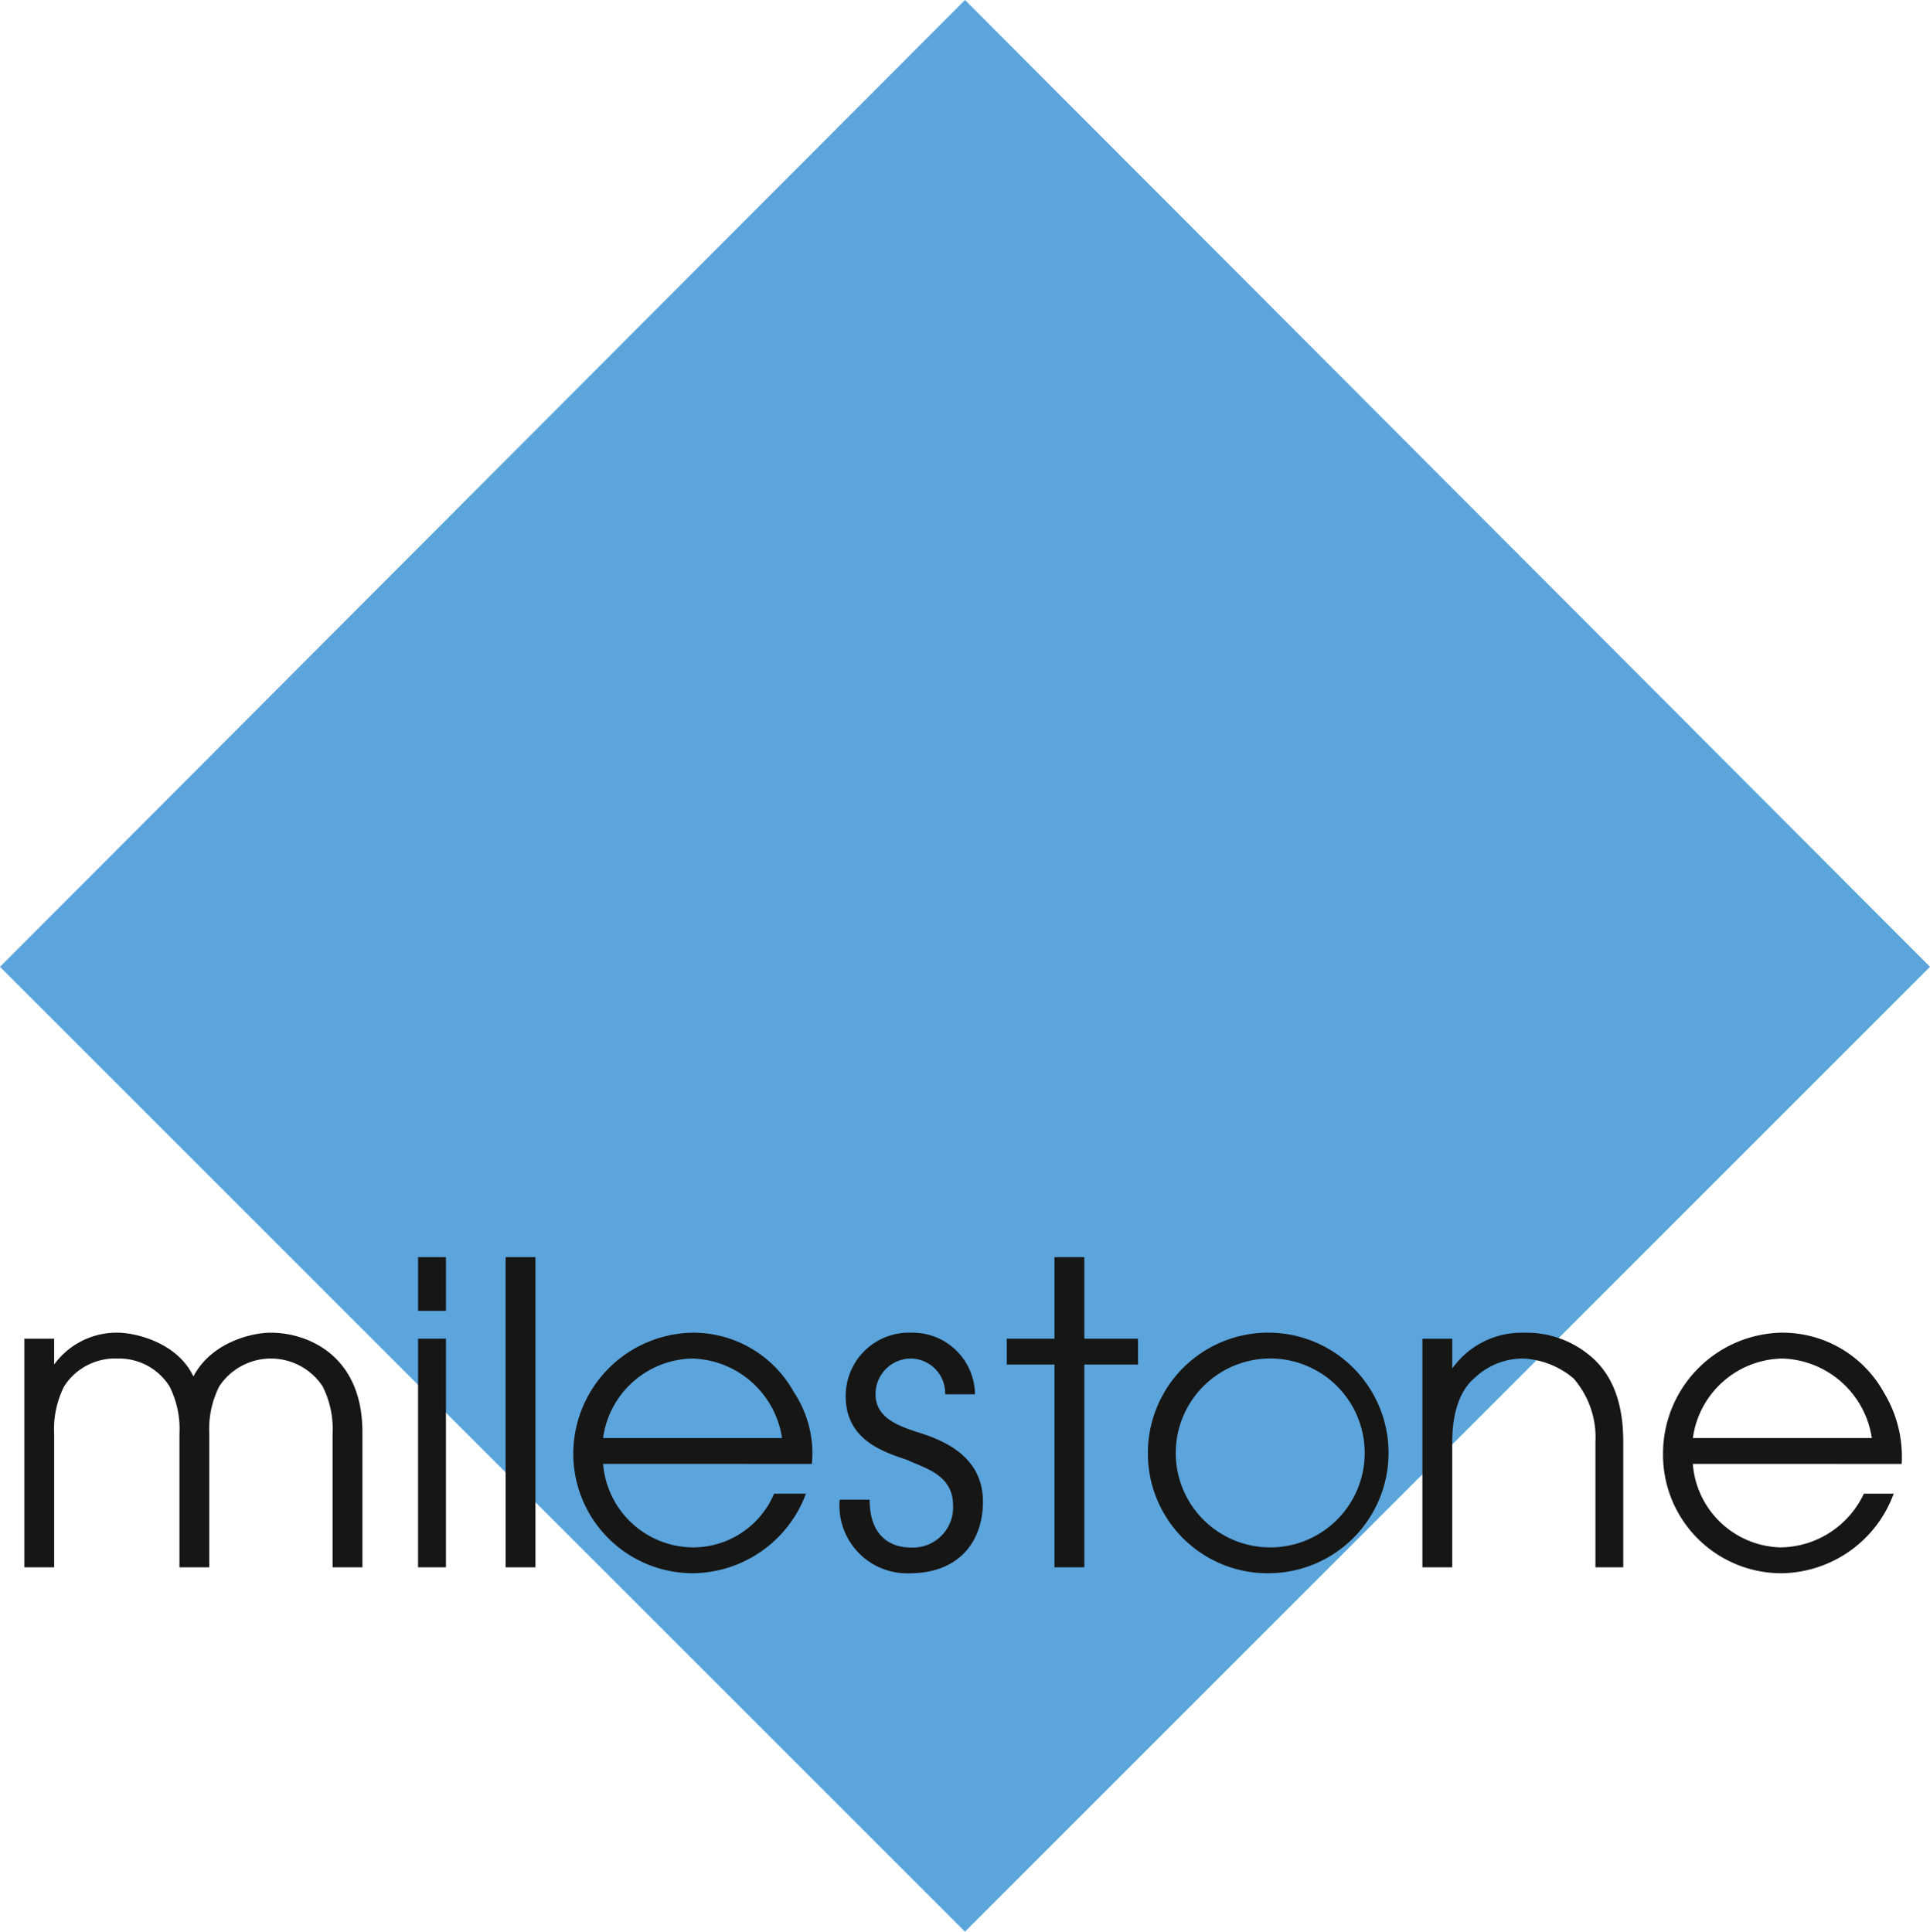
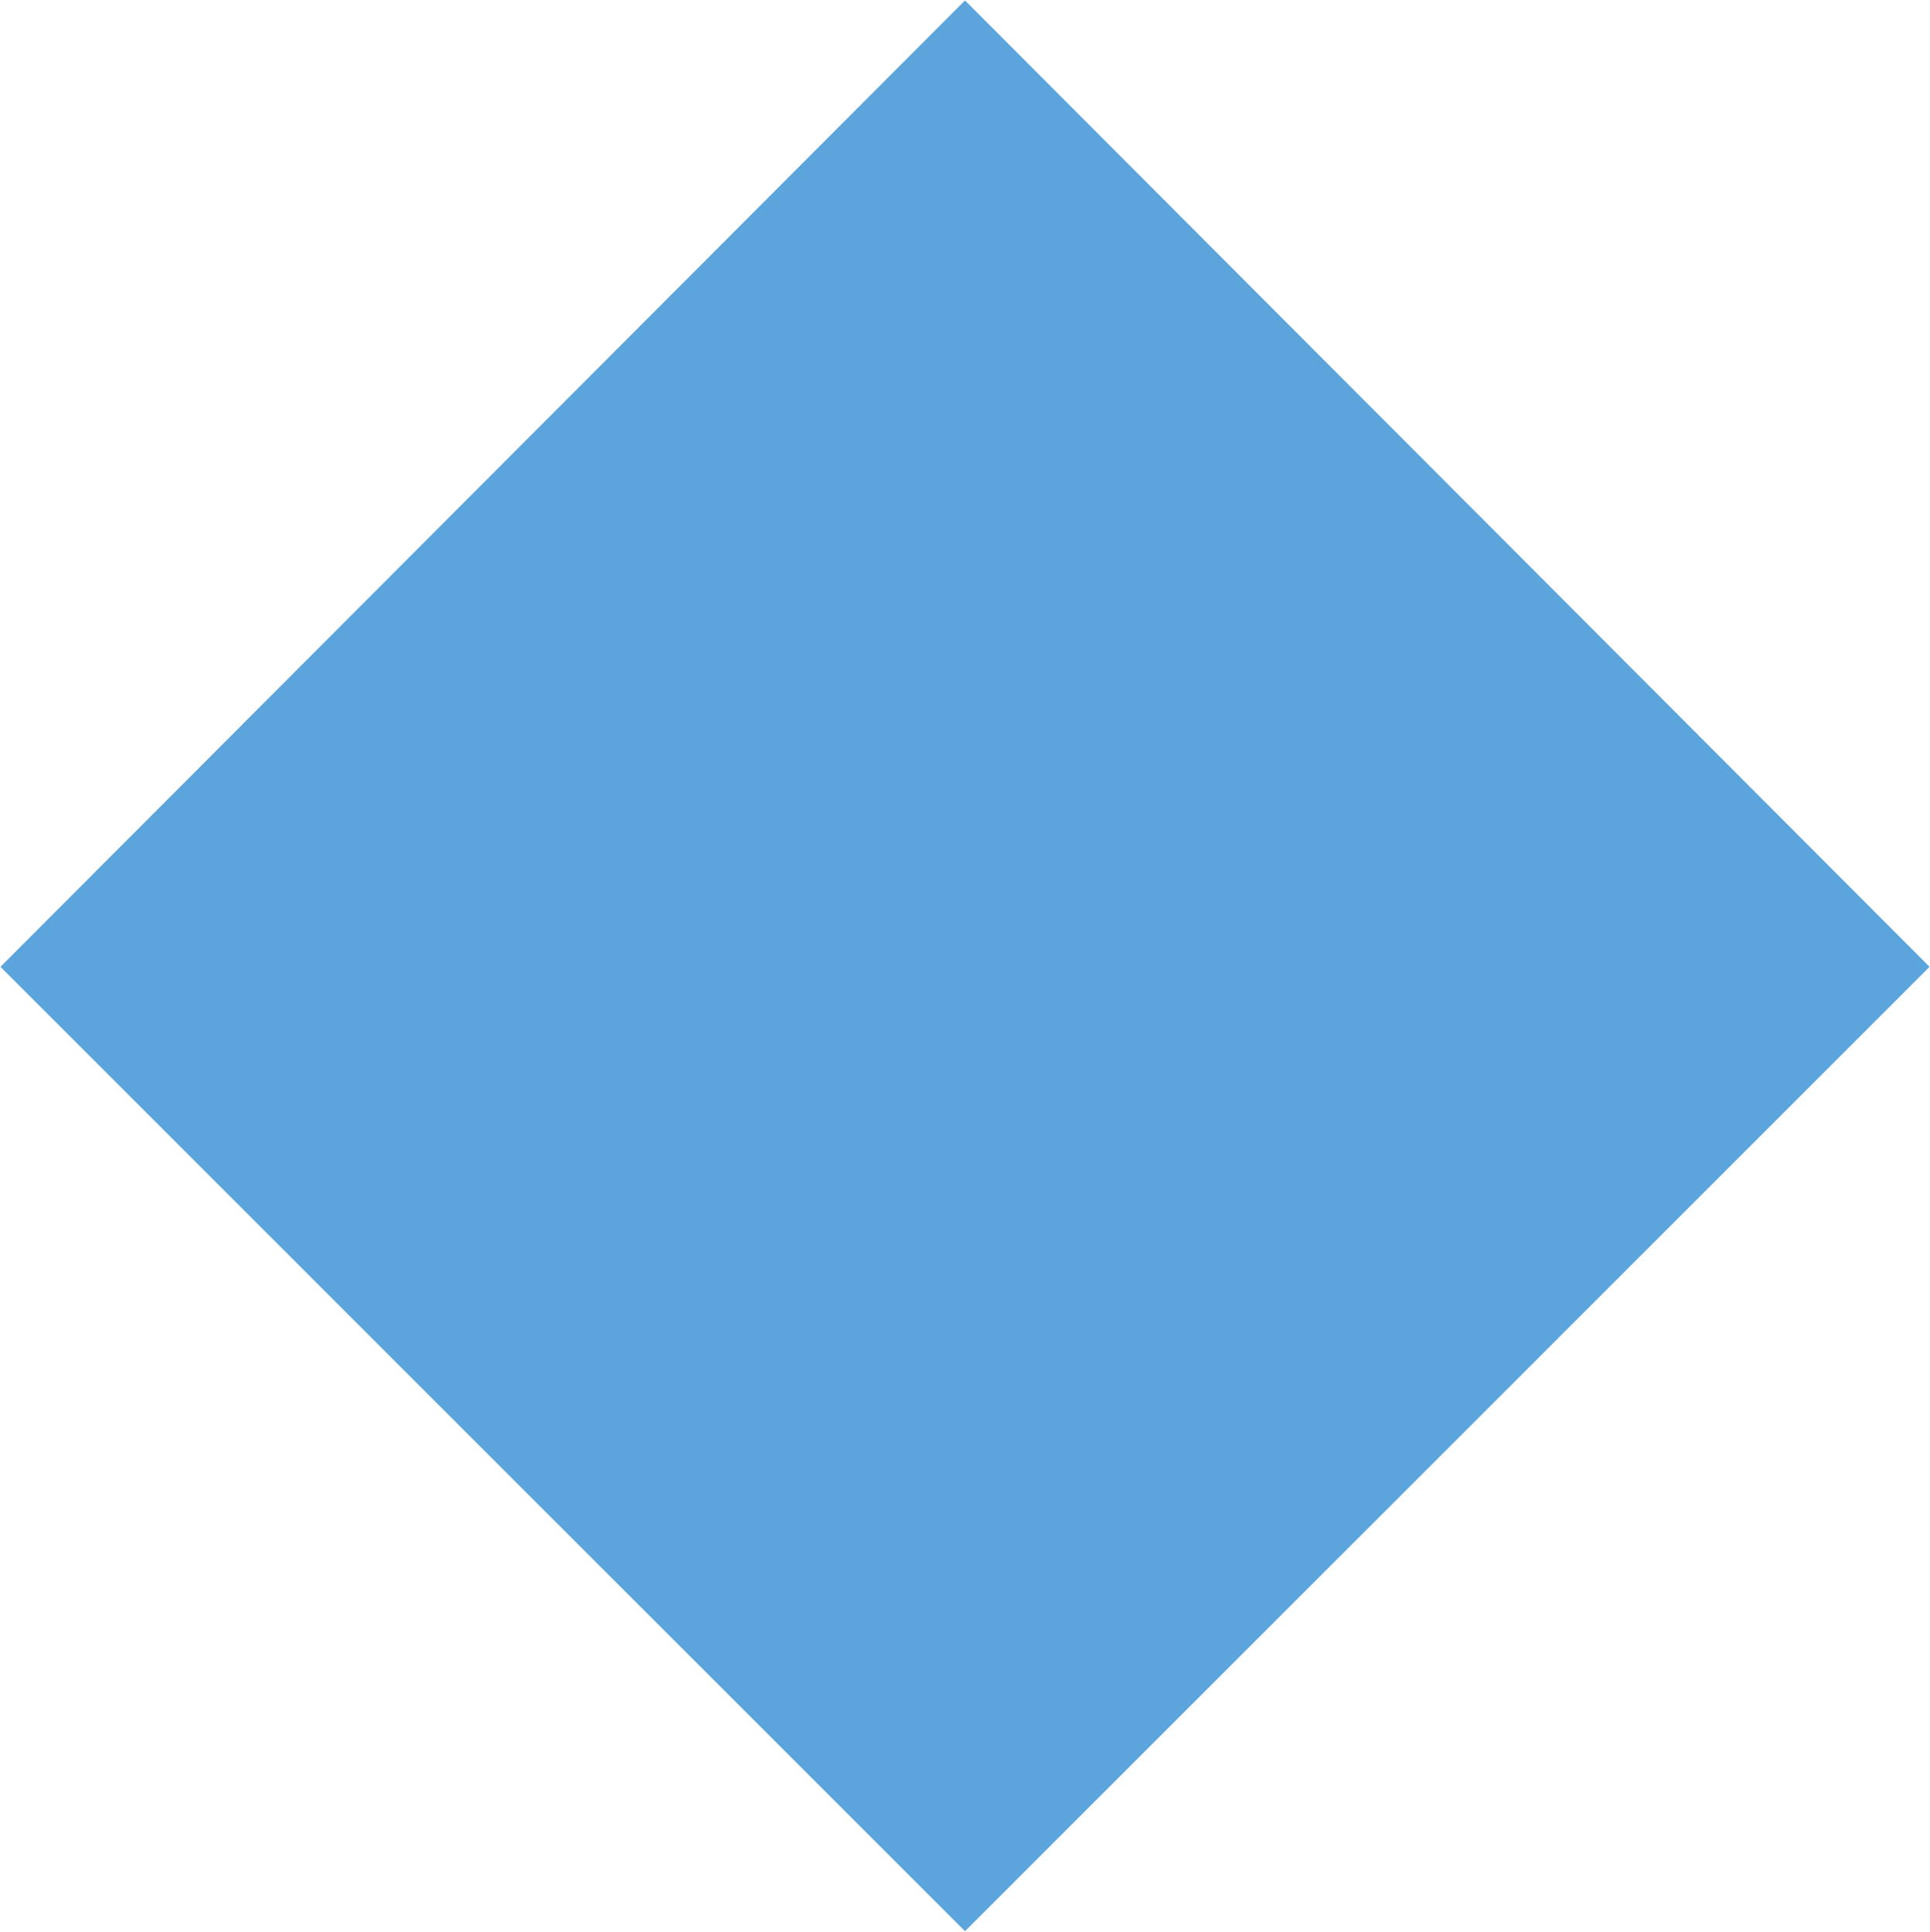
<svg xmlns="http://www.w3.org/2000/svg" id="Raggruppa_325" data-name="Raggruppa 325" width="163.424" height="163.592" viewBox="0 0 163.424 163.592">
  <defs>
    <clipPath id="clip-path">
-       <rect id="Rettangolo_239" data-name="Rettangolo 239" width="163.424" height="163.592" fill="none" />
-     </clipPath>
+       </clipPath>
  </defs>
  <path id="Tracciato_414" data-name="Tracciato 414" d="M.04,81.88l81.672,81.672L163.386,81.88,81.712.038Z" fill="#5ba4dc" />
  <g id="Raggruppa_324" data-name="Raggruppa 324">
    <g id="Raggruppa_323" data-name="Raggruppa 323" clip-path="url(#clip-path)">
      <path id="Tracciato_415" data-name="Tracciato 415" d="M163.385,81.88,81.712.039.04,81.88l81.672,81.673Z" fill="none" stroke="#5ba4dc" stroke-miterlimit="2.613" stroke-width="0.056" />
      <path id="Tracciato_416" data-name="Tracciato 416" d="M2.06,132.736H4.586V121.454a8.039,8.039,0,0,1,.842-4.042,5.127,5.127,0,0,1,4.547-2.358,5.036,5.036,0,0,1,4.378,2.358,8.039,8.039,0,0,1,.842,4.042v11.282h2.527V121.454a8.04,8.04,0,0,1,.841-4.042,5.244,5.244,0,0,1,8.757,0,8.039,8.039,0,0,1,.842,4.042v11.282h2.526V121.285c0-6.567-4.715-8.42-7.747-8.42-1.684,0-5.051.842-6.567,3.705-1.347-2.863-4.883-3.705-6.4-3.705a6.541,6.541,0,0,0-5.389,2.695v-2.189H2.06Z" fill="#161615" fill-rule="evenodd" />
      <path id="Tracciato_417" data-name="Tracciato 417" d="M35.4,132.736H37.76V113.371H35.4Zm0-21.723H37.76v-4.547H35.4Z" fill="#161615" fill-rule="evenodd" />
      <rect id="Rettangolo_238" data-name="Rettangolo 238" width="2.526" height="26.27" transform="translate(42.812 106.466)" fill="#161615" />
      <path id="Tracciato_418" data-name="Tracciato 418" d="M68.746,123.979a9.343,9.343,0,0,0-1.516-6.062,9.737,9.737,0,0,0-8.588-5.052,10.276,10.276,0,0,0-10.1,10.272,10.132,10.132,0,0,0,10.1,10.1,10.318,10.318,0,0,0,9.6-6.736H65.546a7.45,7.45,0,0,1-6.9,4.547,7.687,7.687,0,0,1-7.578-7.073ZM51.064,121.79a7.788,7.788,0,0,1,7.578-6.737,7.915,7.915,0,0,1,7.578,6.737Z" fill="#161615" fill-rule="evenodd" />
      <path id="Tracciato_419" data-name="Tracciato 419" d="M71.1,127.01A5.737,5.737,0,0,0,77,133.241c4.209,0,6.231-2.694,6.231-6.063,0-3.873-3.369-5.22-5.557-5.893-1.516-.505-3.537-1.179-3.537-3.2a3.007,3.007,0,0,1,3.032-3.032,2.939,2.939,0,0,1,2.862,3.032h2.527a5.282,5.282,0,0,0-5.389-5.22,5.355,5.355,0,0,0-5.558,5.389c0,3.7,3.2,4.714,5.22,5.388,1.347.674,3.873,1.179,3.873,3.873a3.405,3.405,0,0,1-3.7,3.537c-.842,0-3.368-.337-3.368-4.042Z" fill="#161615" fill-rule="evenodd" />
-       <path id="Tracciato_420" data-name="Tracciato 420" d="M89.29,132.736h2.526V115.56h4.547v-2.189H91.816v-6.9H89.29v6.9H85.249v2.189H89.29Z" fill="#161615" fill-rule="evenodd" />
      <path id="Tracciato_421" data-name="Tracciato 421" d="M97.2,123.137a10.134,10.134,0,0,0,10.1,10.1,10.188,10.188,0,1,0-10.1-10.1m2.358,0a8.01,8.01,0,0,1,7.746-8.084,8,8,0,1,1-7.746,8.084" fill="#161615" fill-rule="evenodd" />
      <path id="Tracciato_422" data-name="Tracciato 422" d="M120.443,132.736h2.526V122.127c0-2.526.673-4.378,1.852-5.389a5.927,5.927,0,0,1,4.21-1.684,7.154,7.154,0,0,1,4.211,1.684,7.606,7.606,0,0,1,1.852,5.389v10.609h2.357V122.127c0-3.2-.842-5.389-2.357-6.9a8.374,8.374,0,0,0-6.063-2.358,7.193,7.193,0,0,0-6.062,3.032v-2.526h-2.526Z" fill="#161615" fill-rule="evenodd" />
-       <path id="Tracciato_423" data-name="Tracciato 423" d="M161.027,123.979a10.478,10.478,0,0,0-1.516-6.062,9.813,9.813,0,0,0-8.756-5.052,10.246,10.246,0,0,0-9.936,10.272,10.026,10.026,0,0,0,10.1,10.1,10.264,10.264,0,0,0,9.43-6.736h-2.526a7.9,7.9,0,0,1-7.072,4.547,7.653,7.653,0,0,1-7.41-7.073Zm-17.682-2.189a7.789,7.789,0,0,1,7.578-6.737,7.913,7.913,0,0,1,7.577,6.737Z" fill="#161615" fill-rule="evenodd" />
    </g>
  </g>
</svg>